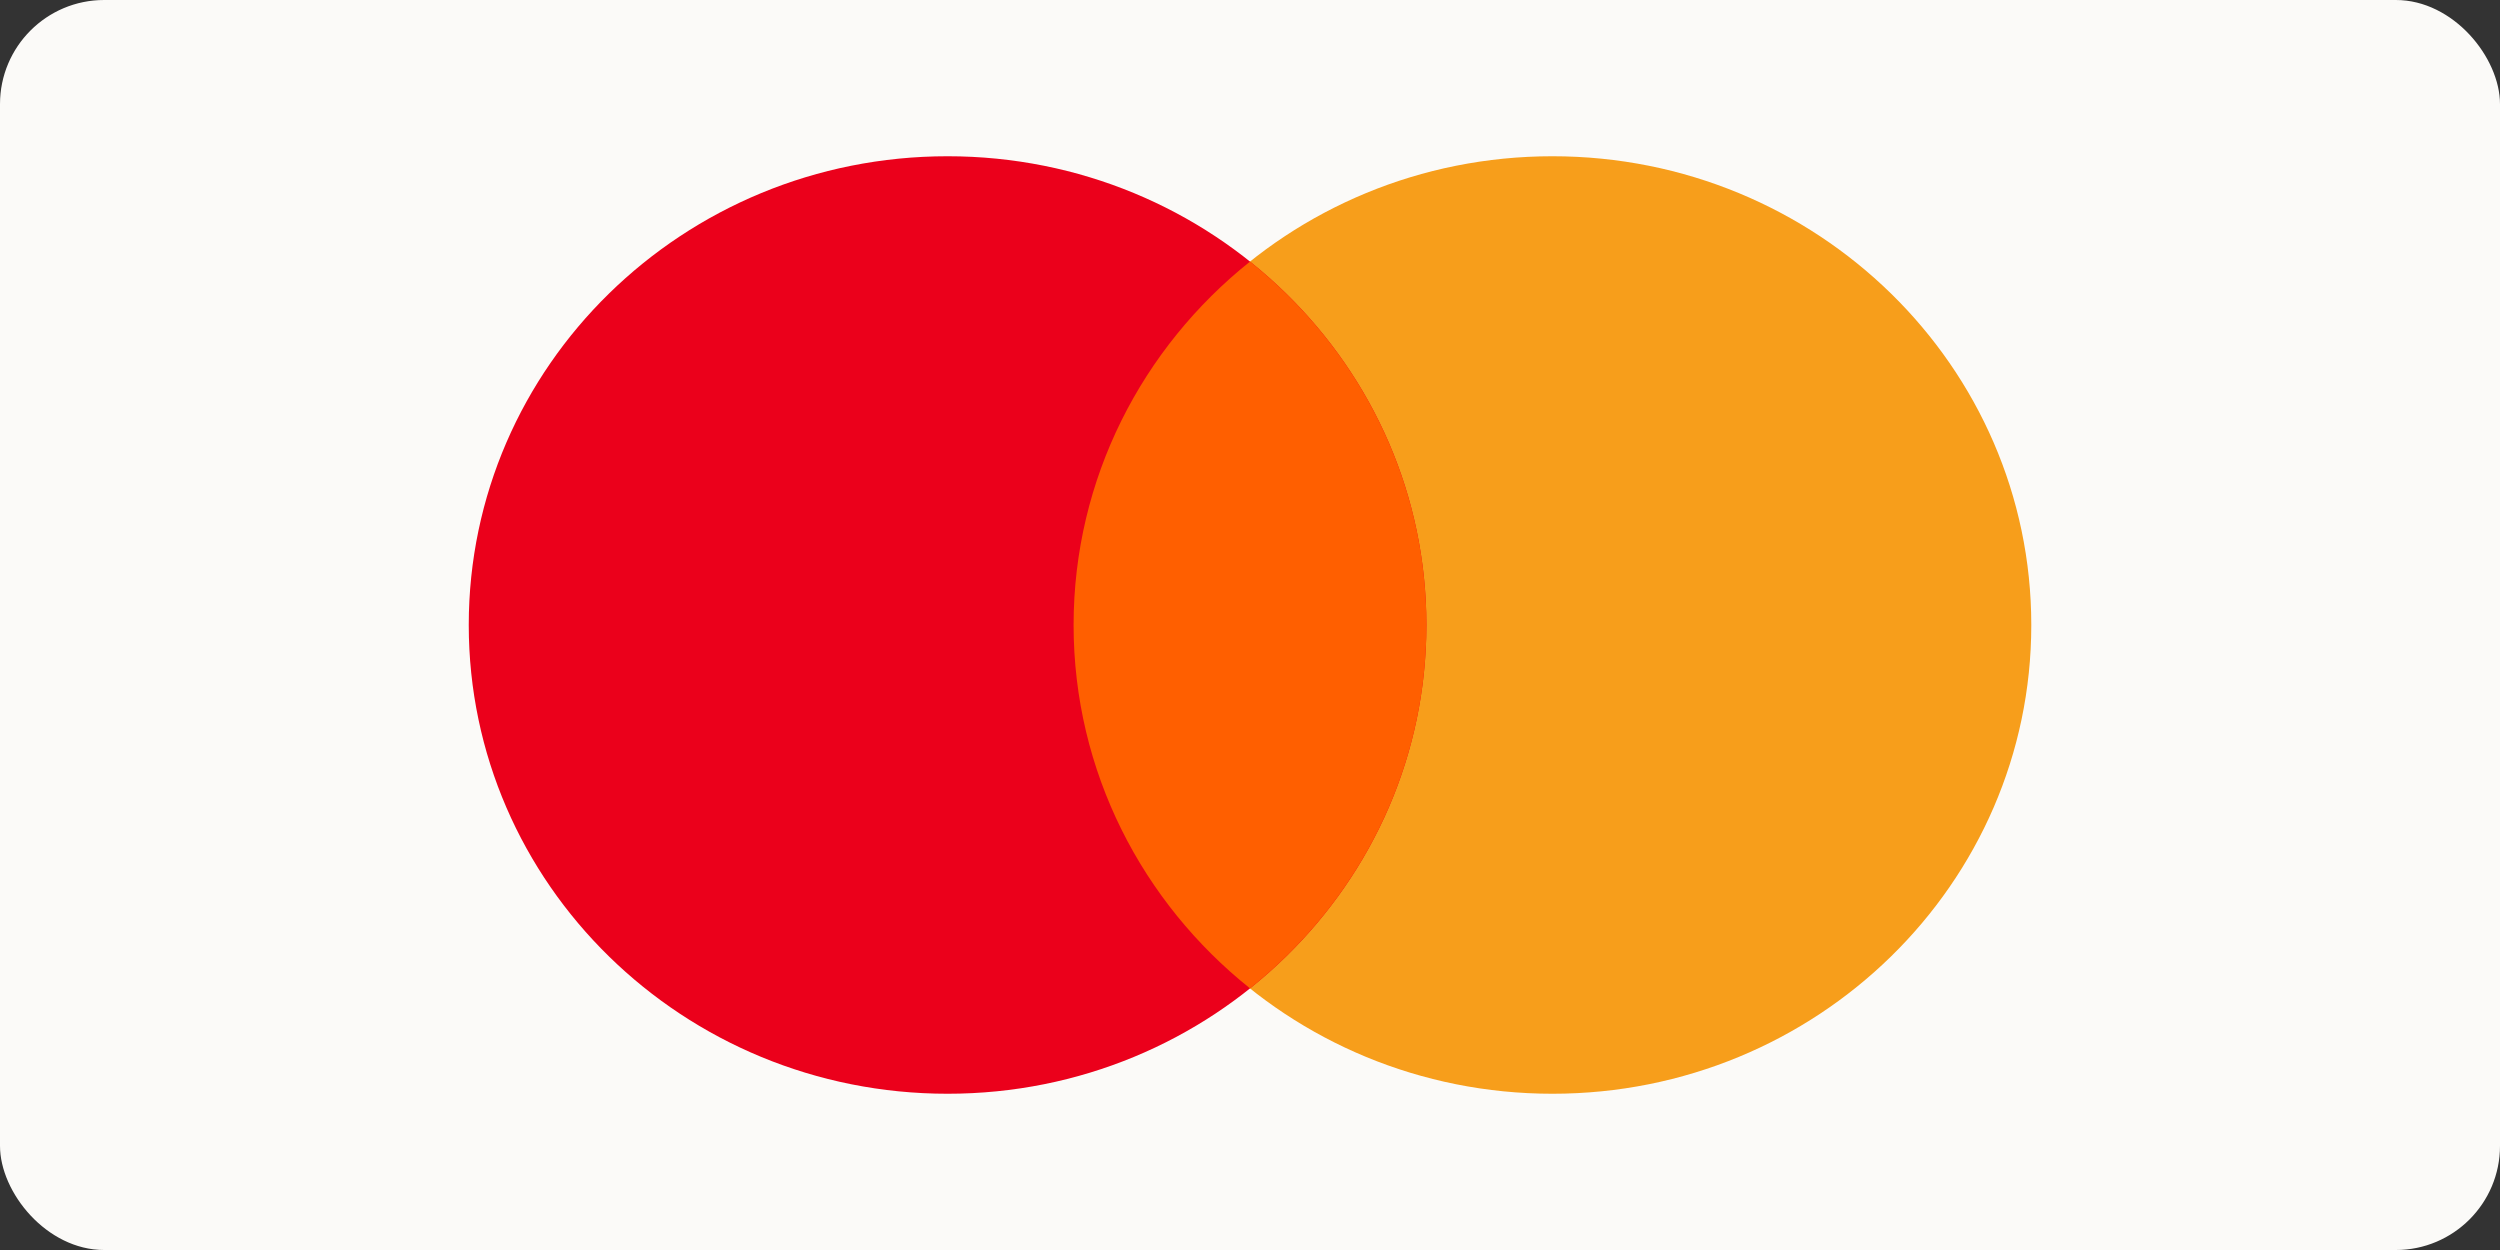
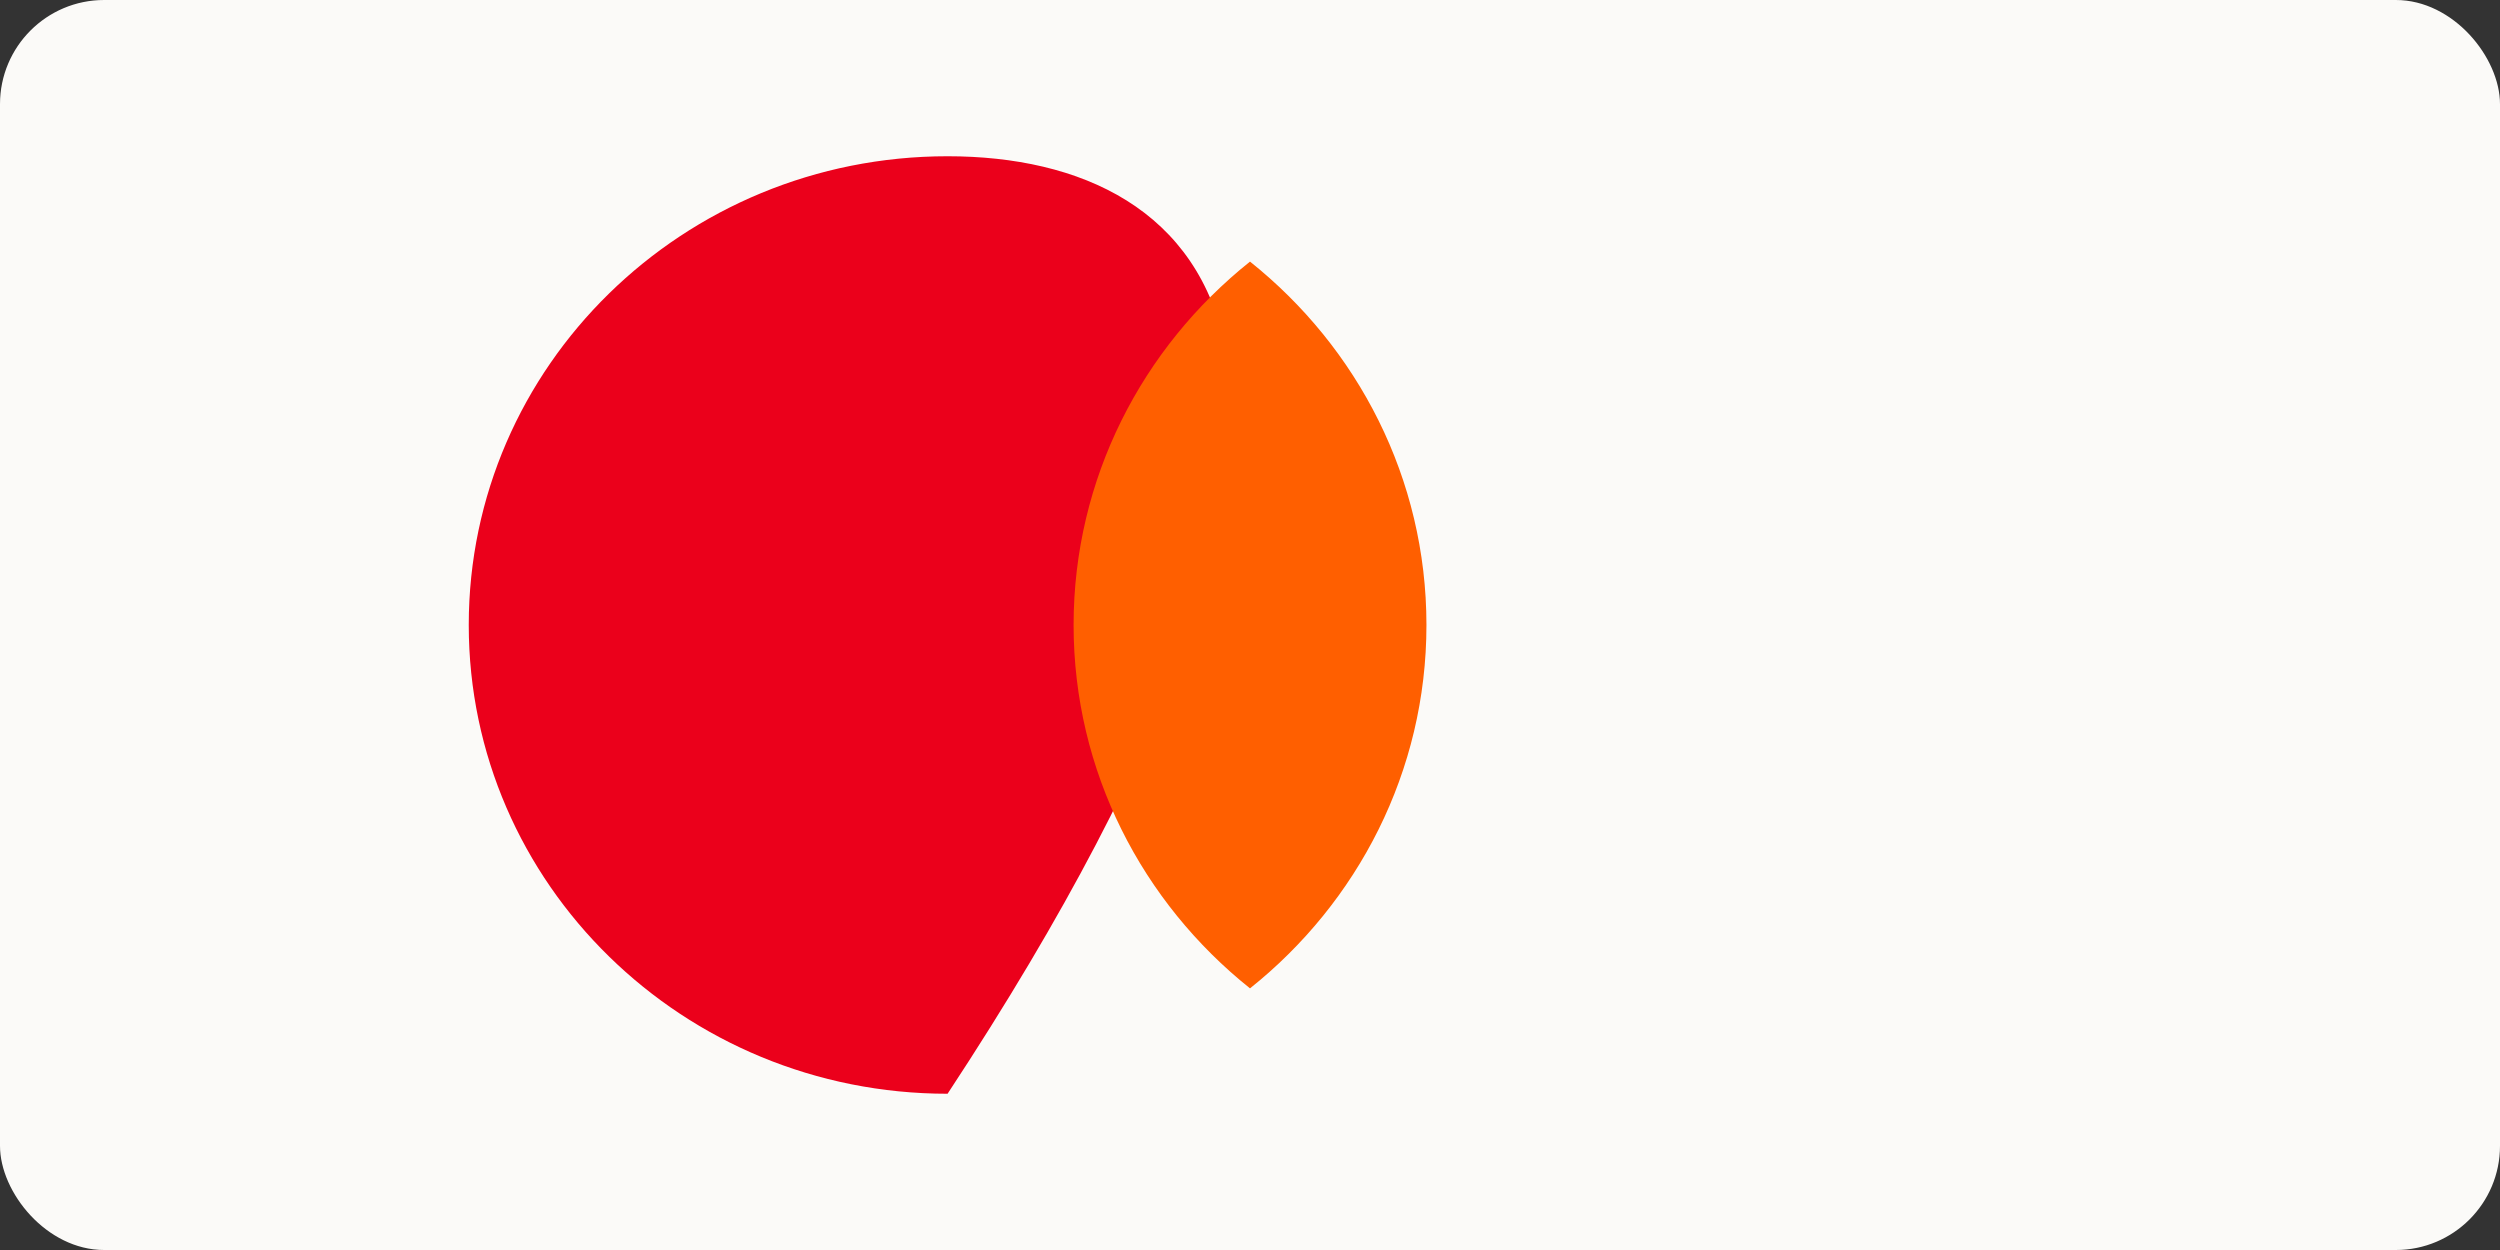
<svg xmlns="http://www.w3.org/2000/svg" width="64" height="32" viewBox="0 0 64 32" fill="none">
  <rect x="0" y="0" width="64" height="32" fill="#333333" stroke="none" />
  <rect width="64" height="32" rx="2.667" fill="#FBFAF8" />
-   <path fill-rule="evenodd" clip-rule="evenodd" d="M39.742 28C46.512 28 52.001 22.627 52.001 16C52.001 9.373 46.512 4 39.742 4C32.972 4 27.484 9.373 27.484 16C27.484 22.627 32.972 28 39.742 28Z" fill="#F79E1B" />
-   <path fill-rule="evenodd" clip-rule="evenodd" d="M24.258 28C31.028 28 36.516 22.627 36.516 16C36.516 9.373 31.028 4 24.258 4C17.488 4 12 9.373 12 16C12 22.627 17.488 28 24.258 28Z" fill="#EB001B" />
+   <path fill-rule="evenodd" clip-rule="evenodd" d="M24.258 28C36.516 9.373 31.028 4 24.258 4C17.488 4 12 9.373 12 16C12 22.627 17.488 28 24.258 28Z" fill="#EB001B" />
  <path d="M32 6.697C34.756 8.897 36.516 12.247 36.517 15.999C36.517 19.752 34.756 23.102 32 25.302C29.245 23.102 27.484 19.752 27.484 15.999C27.485 12.247 29.244 8.897 32 6.697Z" fill="#FF5F00" />
</svg>